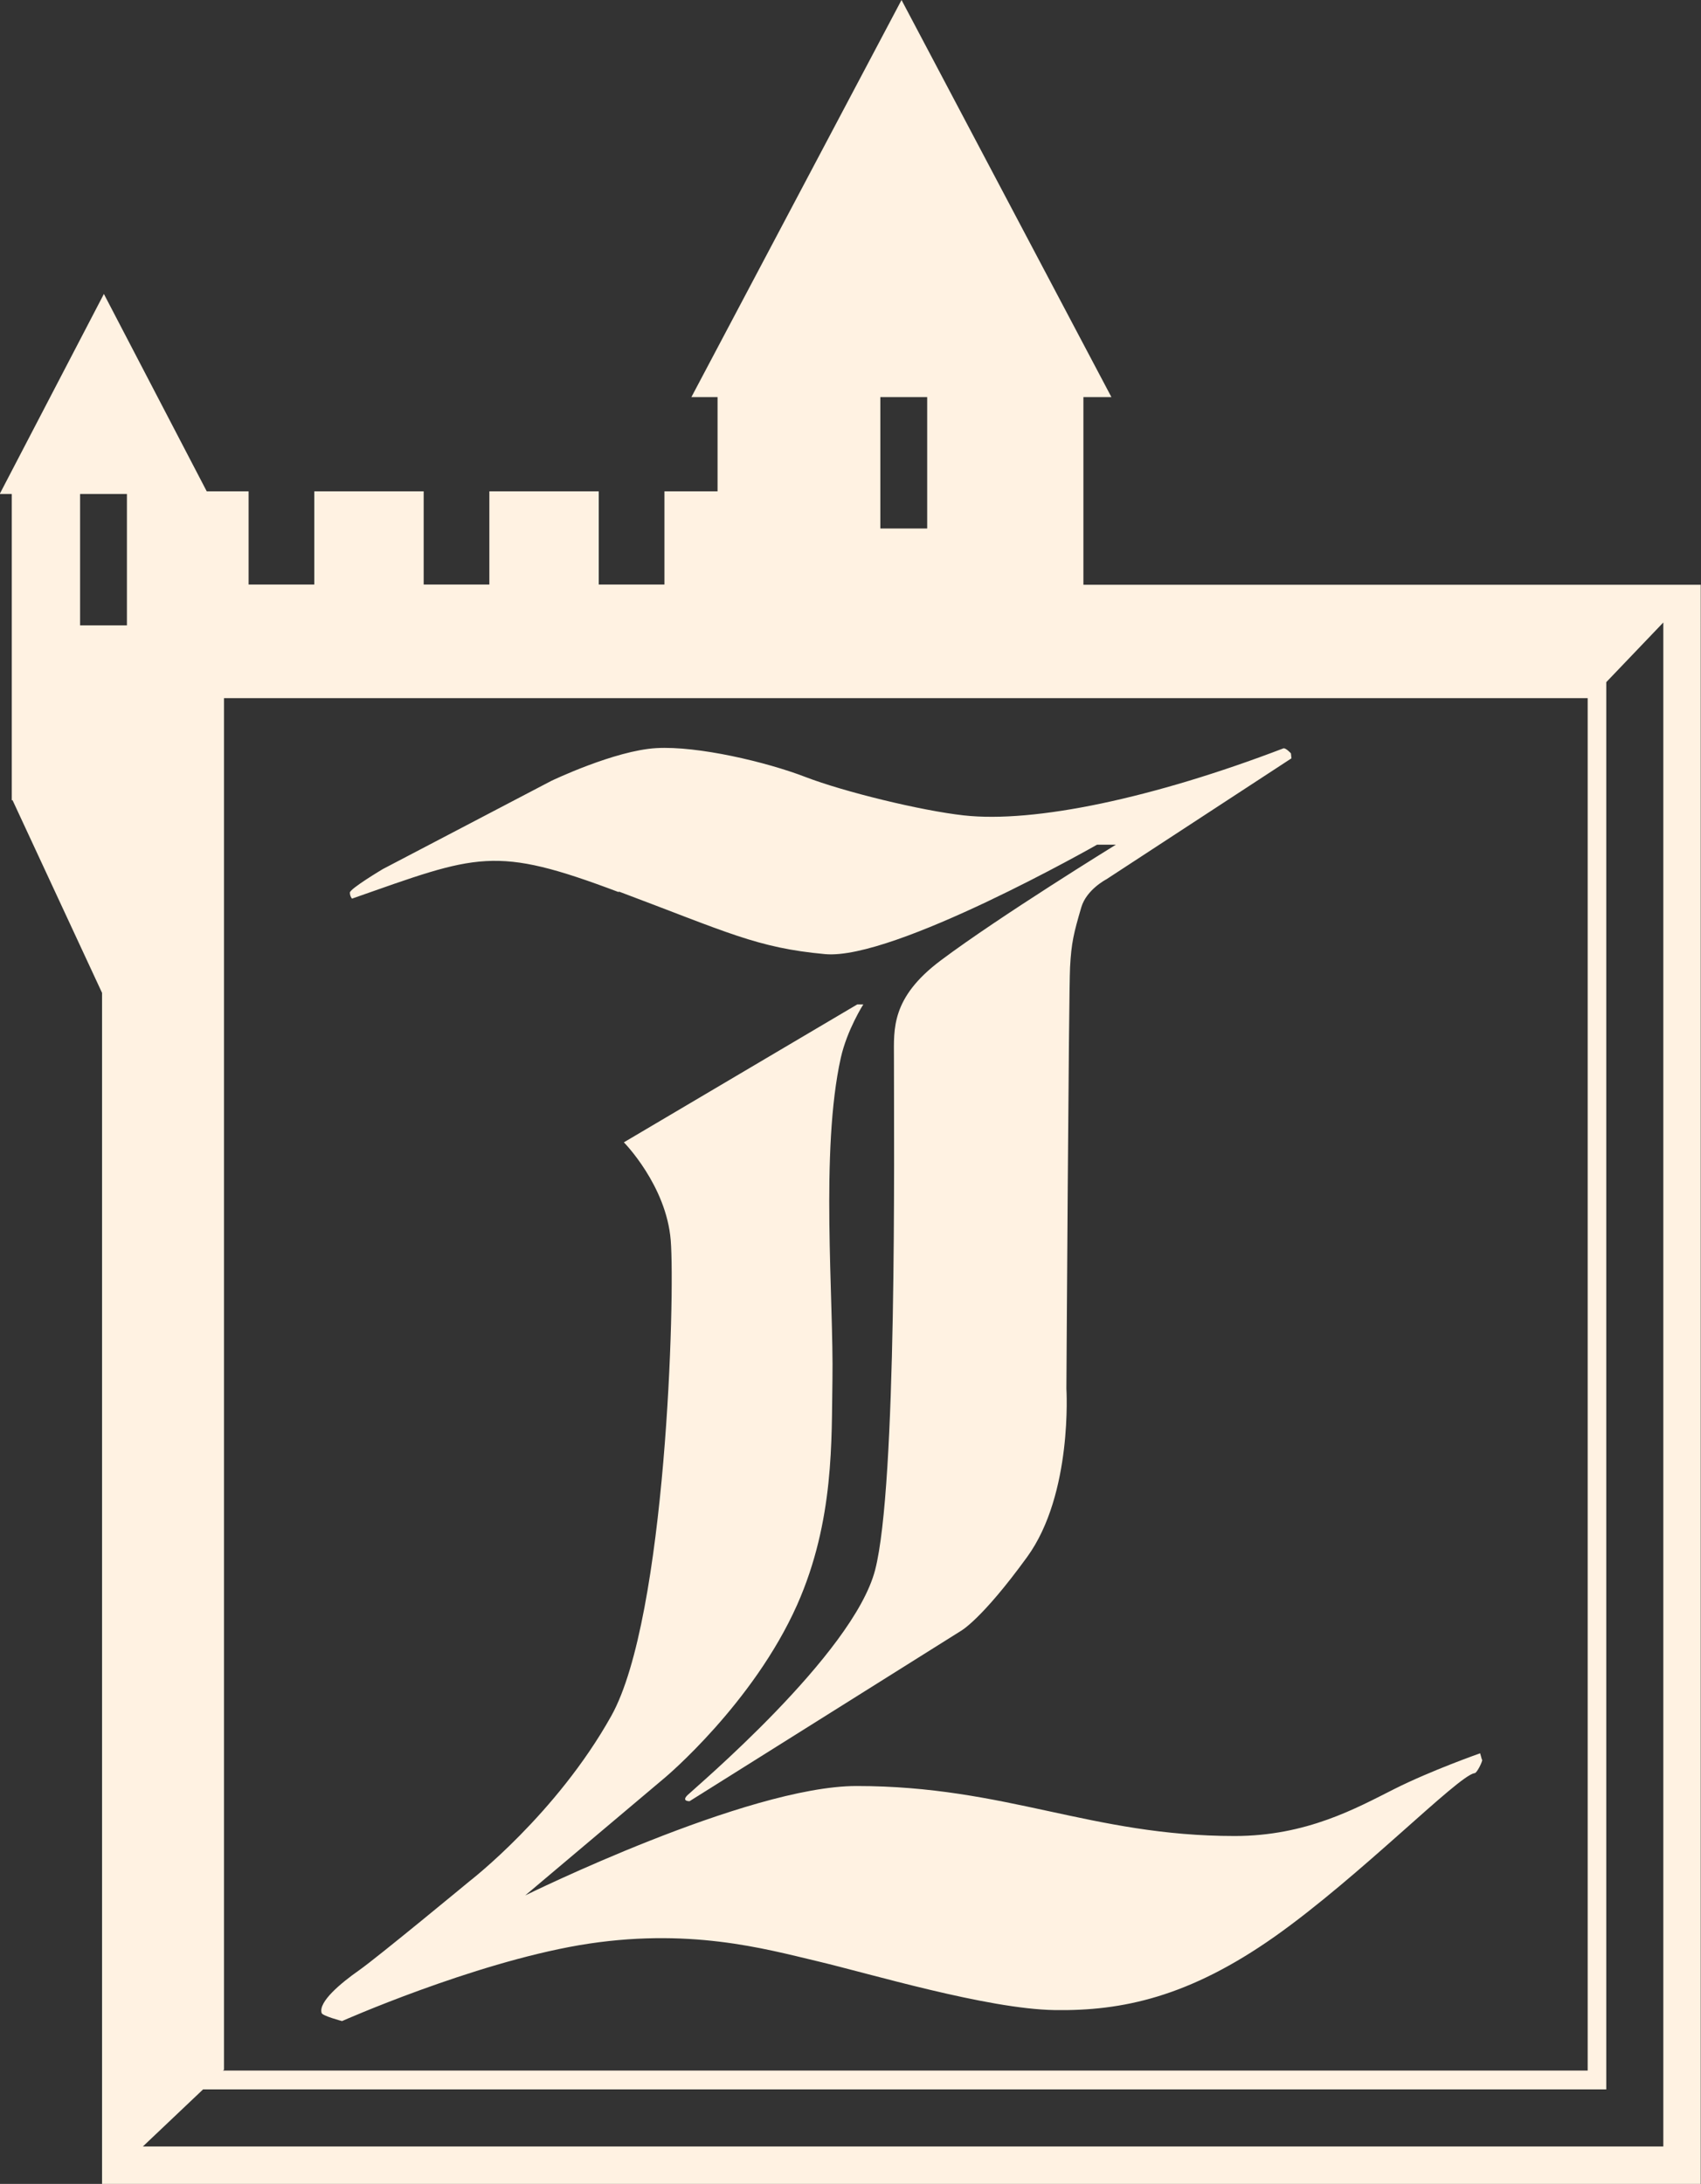
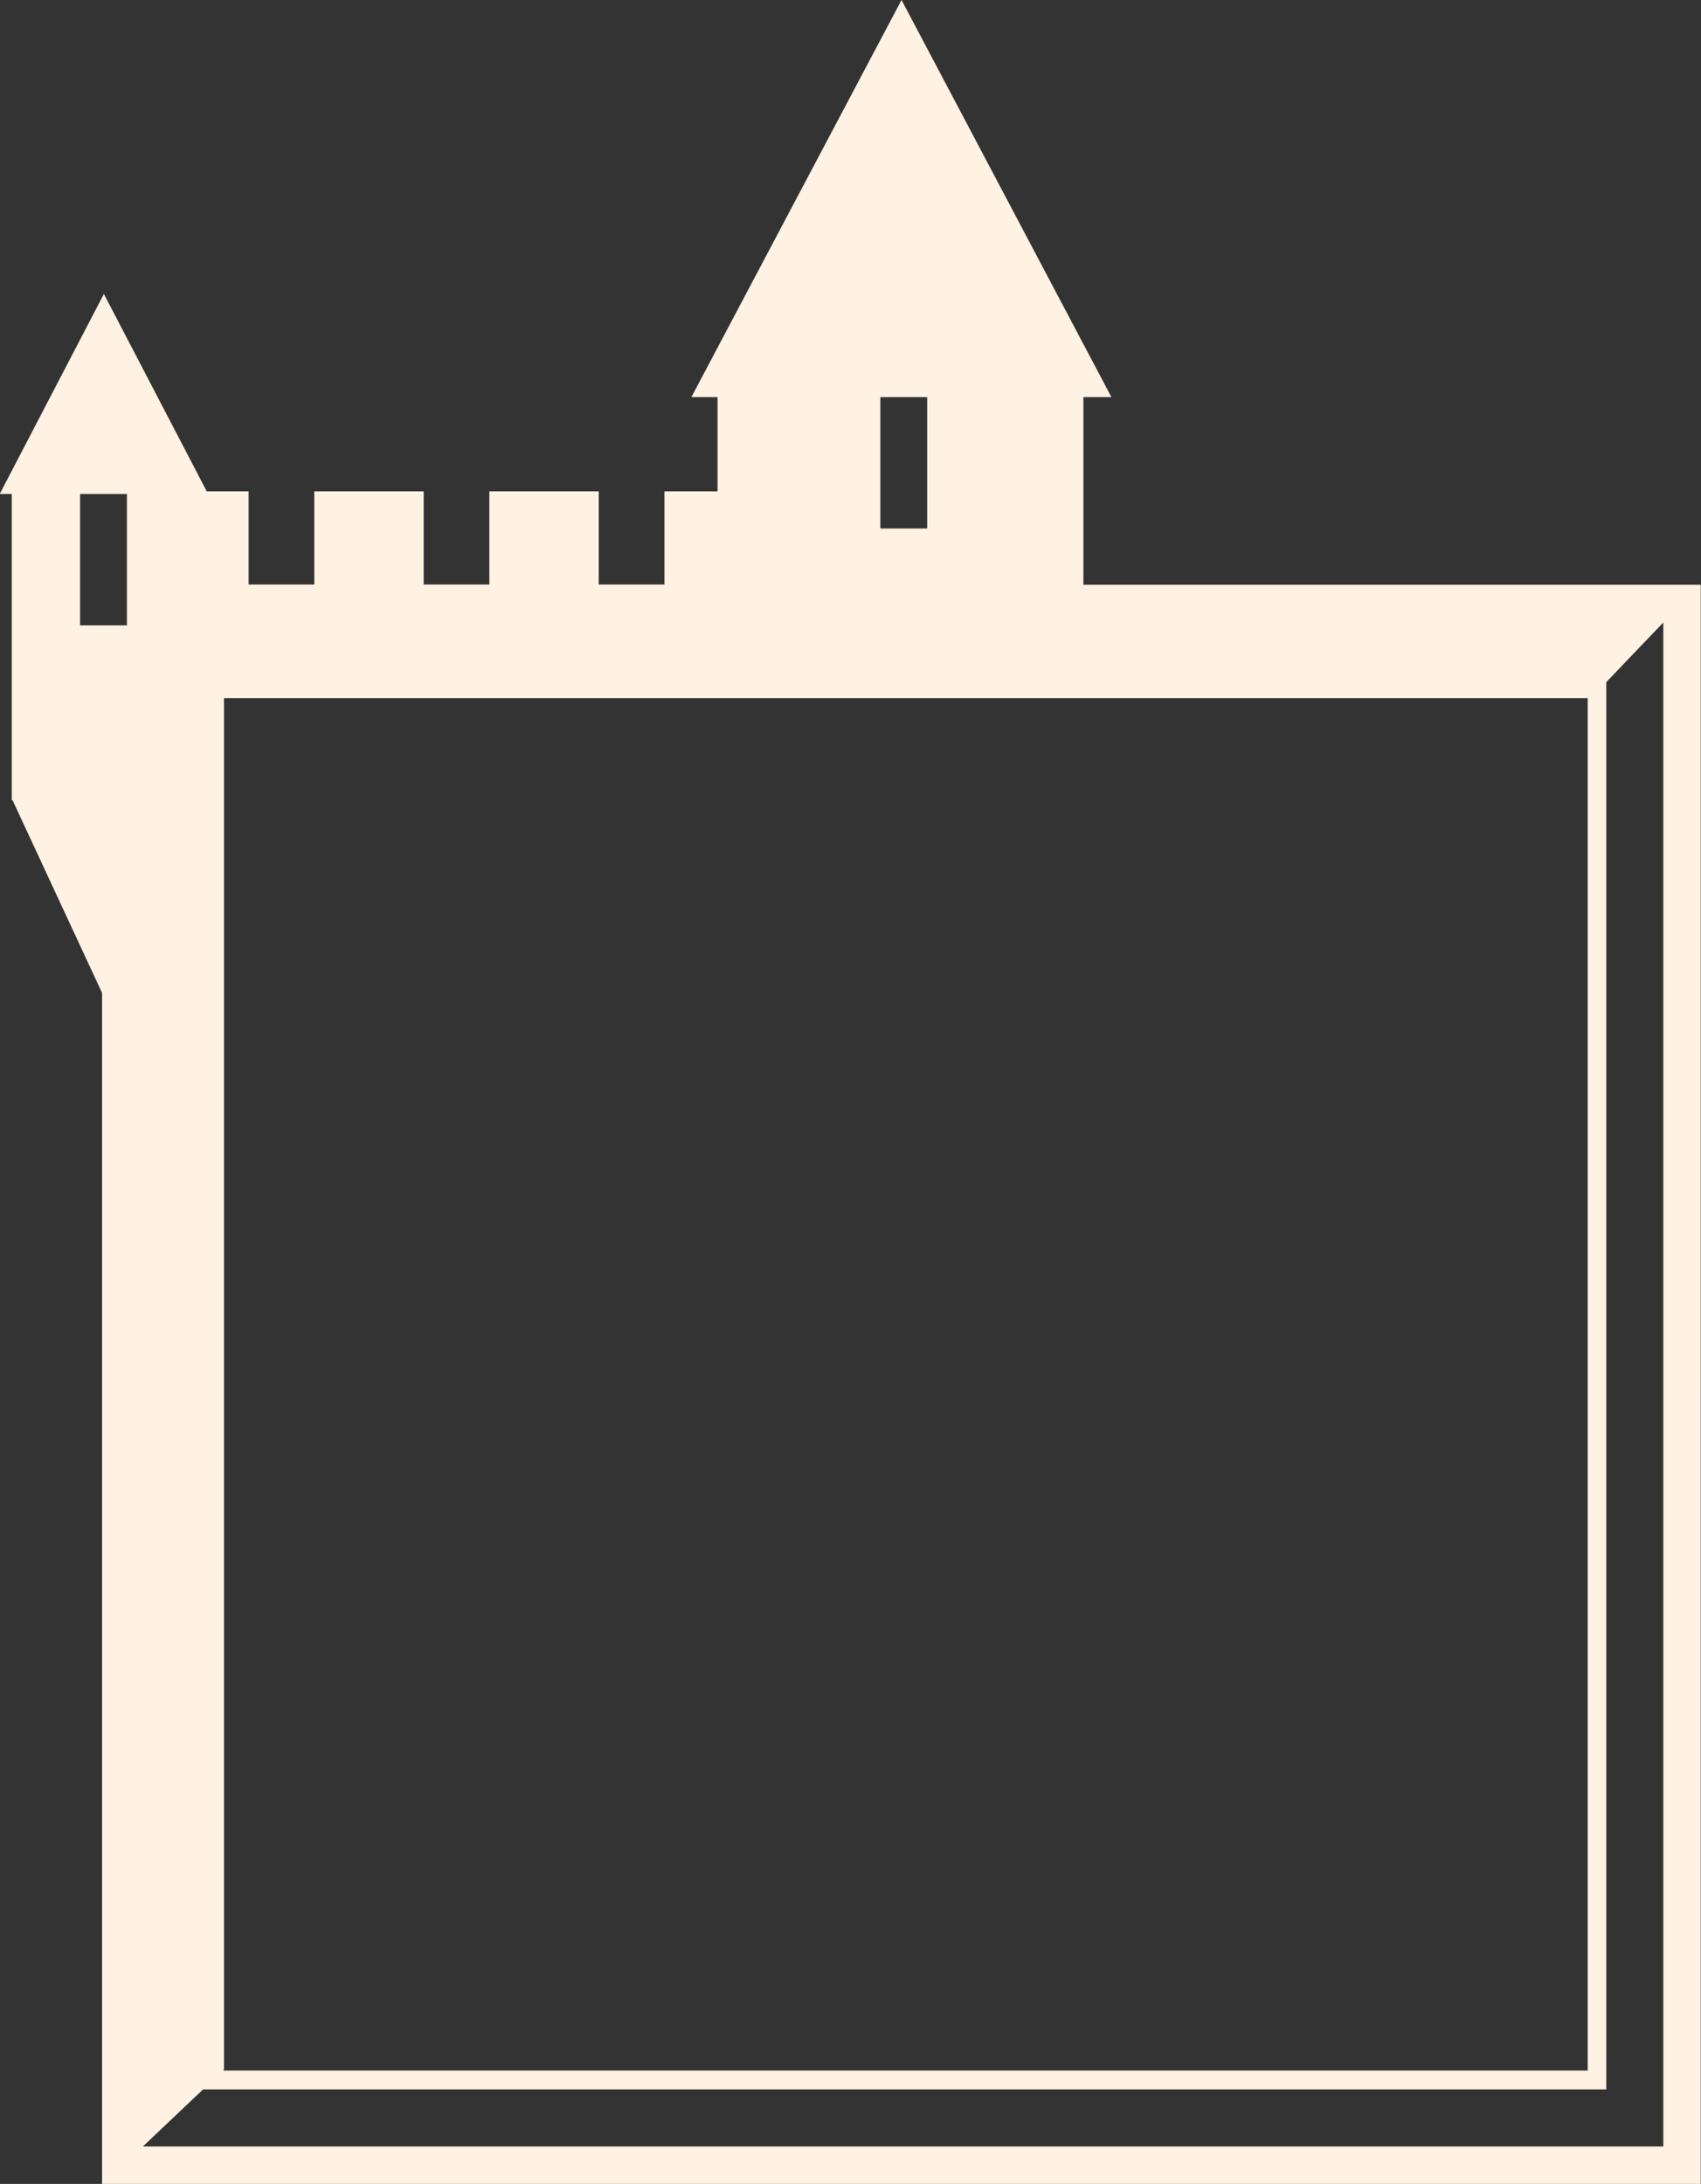
<svg xmlns="http://www.w3.org/2000/svg" id="Calque_2" data-name="Calque 2" viewBox="0 0 65 83.43">
  <rect x="0" y="0" width="65" height="83.43" fill="#333333" stroke="none" />
  <defs>
    <style>
      .cls-1 {
        fill: #fff2e2;
        stroke-width: 0px;
      }
    </style>
  </defs>
  <g id="Calque_1-2" data-name="Calque 1">
    <g>
      <g>
-         <path class="cls-1" d="M23.65,34.06c4.16,1.56,5.27,2.15,7.88,2.39,2.63.24,10.39-4.18,10.39-4.18h.72s-4.45,2.74-6.69,4.42c-1.91,1.43-1.79,2.63-1.79,3.7,0,3.59.12,16.36-.72,19.59s-6.93,8.36-7.17,8.6.08.23.08.23l10.36-6.5s.79-.42,2.54-2.83,1.5-6.43,1.5-6.43c0,0,.09-15.16.14-16.1s.14-1.3.43-2.29c.2-.68.96-1.07.96-1.07l7.07-4.62-.02-.19s-.2-.22-.29-.19c-4.97,1.9-9.51,2.86-12.21,2.56-1.63-.18-4.58-.9-6.06-1.47-1.48-.57-4.1-1.19-5.69-1.1-1.59.09-4.01,1.25-4.01,1.25l-6.44,3.37s-1.26.75-1.26.9c0,.14.08.23.08.23,4.82-1.69,5.42-2.05,10.19-.25Z" />
-         <path class="cls-1" d="M56.63,67.23c-.02-.07-.07-.25-.07-.25,0,0-1.86.65-3.29,1.37s-3.34,1.79-6.09,1.79c-5.49,0-8.72-1.91-14.45-1.91-4.18,0-12.66,4.18-12.66,4.18l5.35-4.51s3.36-2.82,5.04-6.59c1.43-3.22,1.31-6.33,1.35-8.6.05-3.08-.47-8.76.32-12.3.24-1.07.86-2.04.86-2.04h-.23l-8.92,5.27s1.62,1.64,1.79,3.74c.17,2.11-.17,14.41-2.27,18.17-2.1,3.76-5.41,6.31-5.41,6.31,0,0-3.53,2.92-4.23,3.41-.7.49-1.56,1.21-1.43,1.63.02.11.78.31.78.31,0,0,4.94-2.19,9.07-2.9,4.14-.7,7.09.14,9.08.61,1.99.47,6.5,1.83,9.08,1.87,2.58.04,5.13-.5,8.4-2.8,3.26-2.3,7-6.14,7.64-6.25.09.02.32-.46.3-.52Z" />
-       </g>
+         </g>
      <path class="cls-1" d="M64.93,22.34h0s-23.53,0-23.53,0v-7.17h1.07L34.45,0l-8.03,15.17h1v3.6h-2.03v3.56h-2.51v-3.56h-4.18v3.56h-2.51v-3.56h-4.18v3.56h-2.51v-3.56h-1.6l-3.93-7.54-3.98,7.64h.46v11.7h.03l3.42,7.36v45.5h61.09V22.34h-.07ZM33.64,15.17h1.79v5.02h-1.79v-5.02ZM8.56,79.07V26.67h52.11v52.43H8.52l.04-.03ZM3.06,18.87h1.79v5.02h-1.79v-5.02ZM63.57,82H5.46l2.3-2.18h53.62V26.06l2.18-2.28h0v58.23Z" />
    </g>
  </g>
</svg>